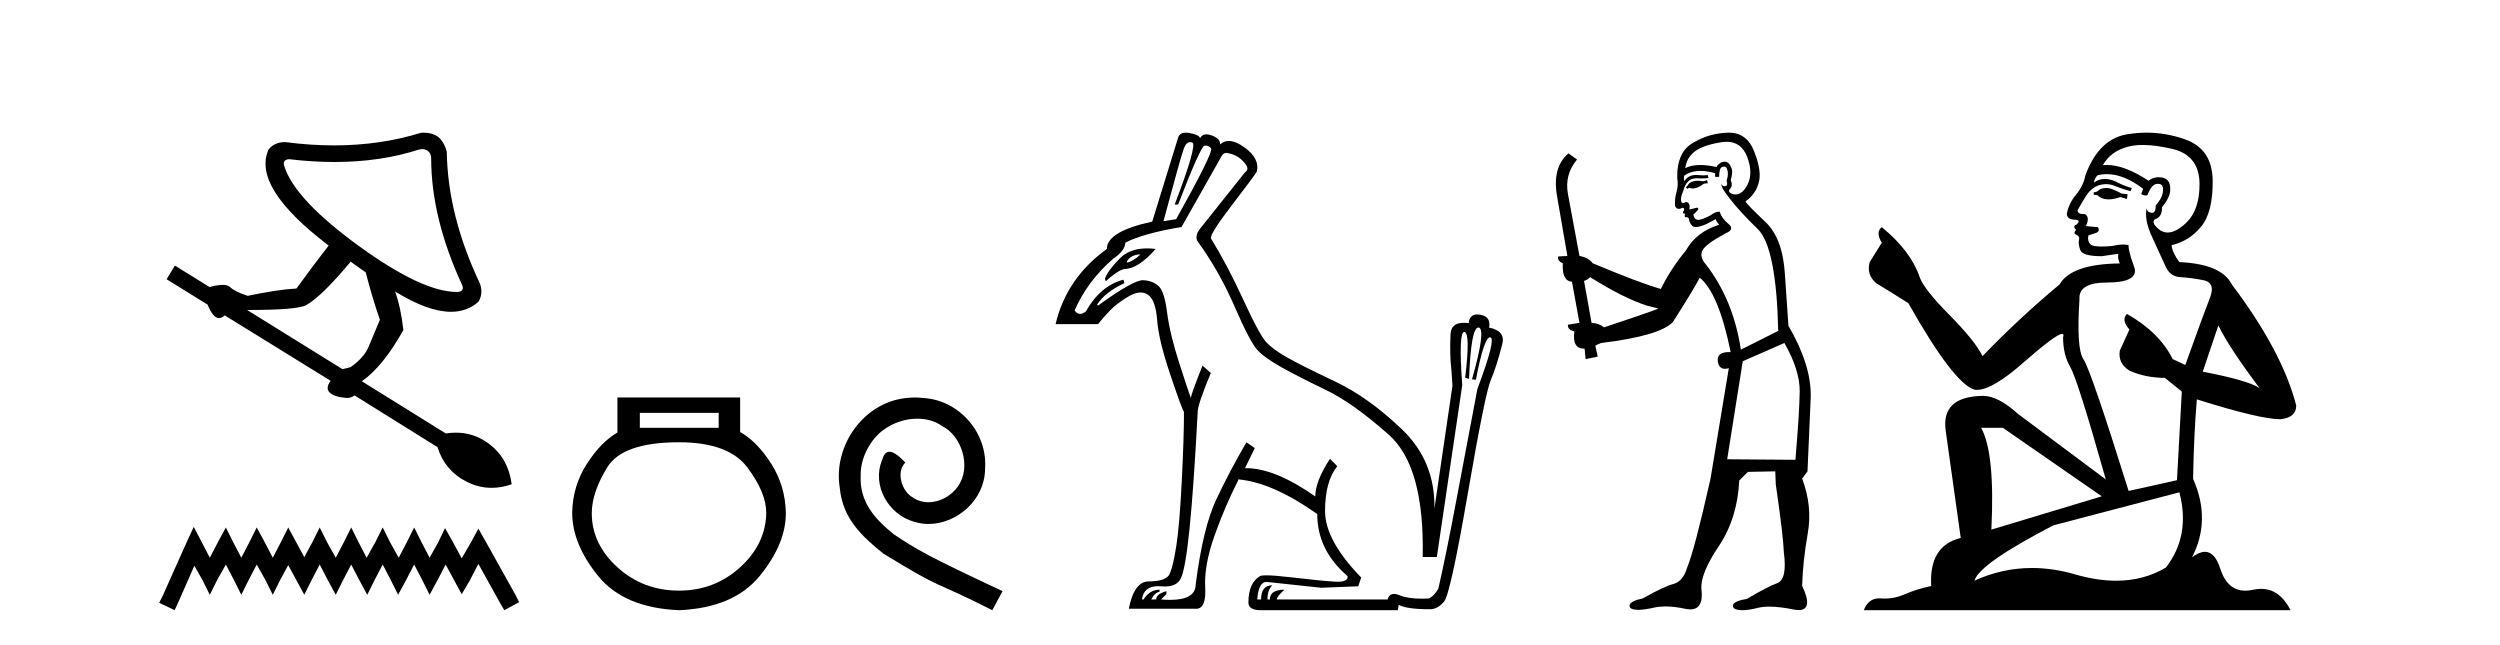
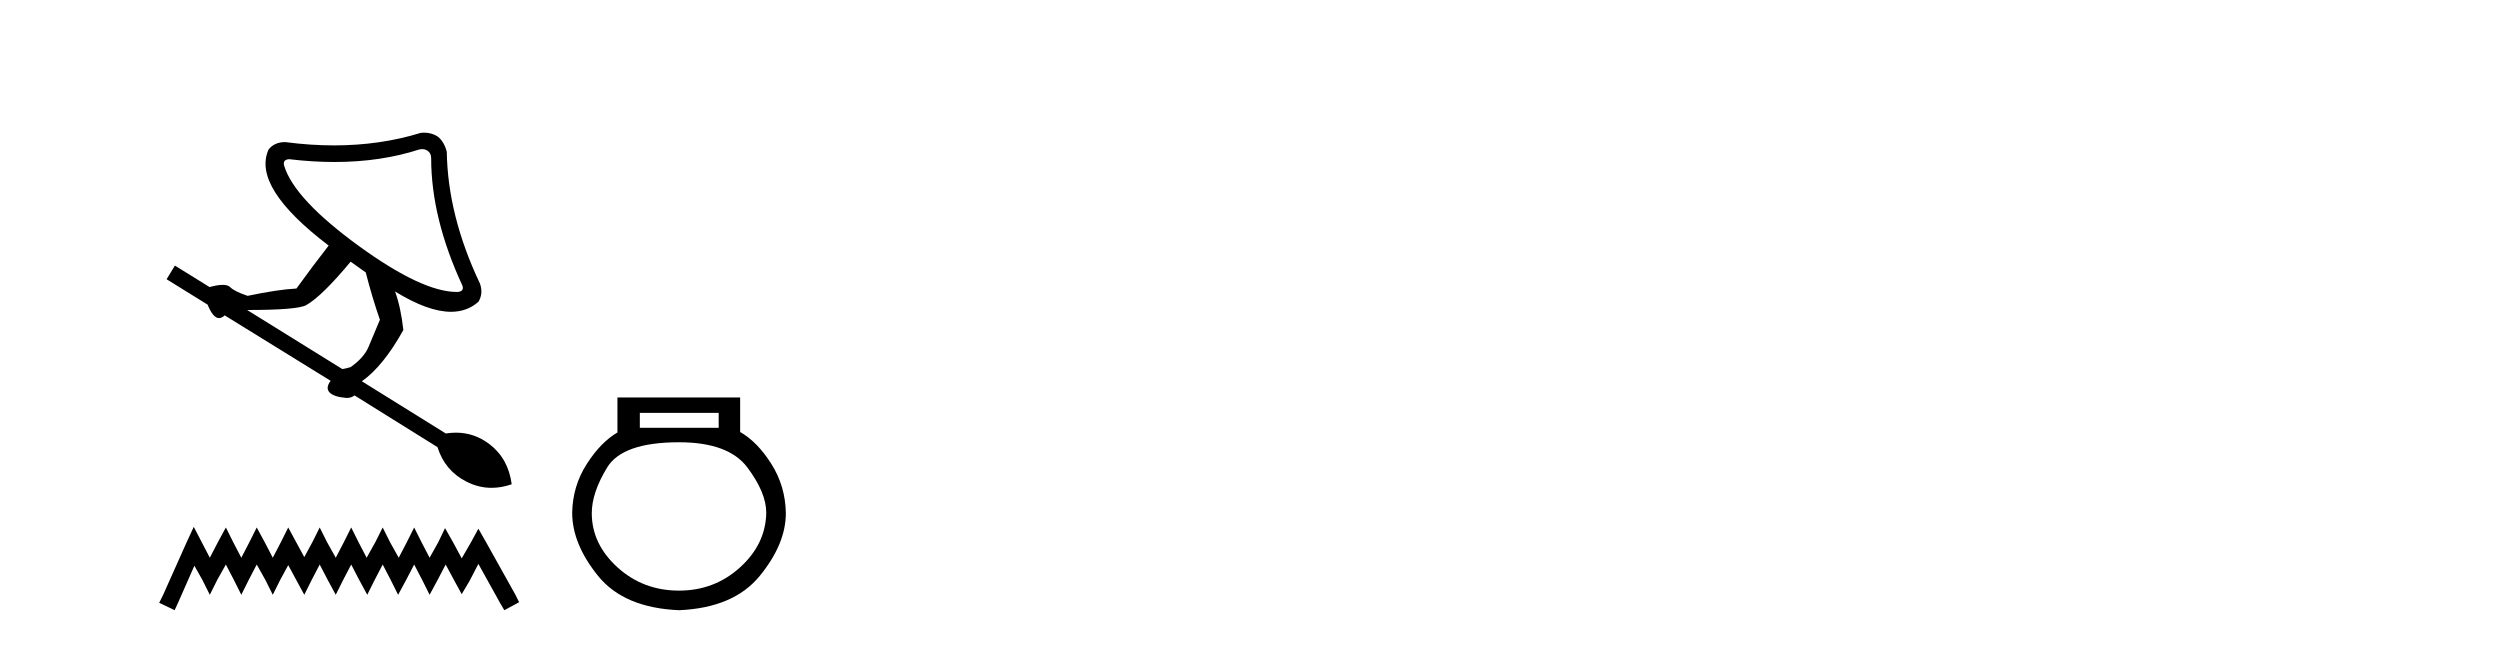
<svg xmlns="http://www.w3.org/2000/svg" width="159.0" height="41.0">
  <path d="M 26.847 9.485 Q 27.05 9.485 27.205 9.596 Q 27.422 9.751 27.422 10.061 Q 27.422 13.88 29.409 18.164 Q 29.533 18.537 29.098 18.568 Q 29.076 18.568 29.052 18.568 Q 26.852 18.568 22.828 15.649 Q 18.73 12.669 18.078 10.558 Q 17.954 10.155 18.388 10.124 Q 19.885 10.303 21.276 10.303 Q 24.212 10.303 26.677 9.503 Q 26.766 9.485 26.847 9.485 ZM 22.3 16.643 L 23.262 17.326 Q 23.666 18.909 24.162 20.337 Q 23.728 21.393 23.433 22.076 Q 23.138 22.759 22.3 23.348 Q 21.989 23.442 21.772 23.473 L 15.718 19.716 Q 18.916 19.716 19.475 19.406 Q 20.468 18.847 22.3 16.643 ZM 26.973 8.437 Q 26.874 8.437 26.77 8.447 Q 24.185 9.247 21.246 9.247 Q 19.739 9.247 18.14 9.037 Q 17.457 9.037 17.084 9.503 Q 15.998 11.893 20.903 15.618 Q 19.909 16.891 18.854 18.35 Q 17.674 18.412 15.749 18.816 Q 14.911 18.537 14.632 18.257 Q 14.492 18.117 14.166 18.117 Q 13.84 18.117 13.328 18.257 L 11.124 16.891 L 10.596 17.76 L 13.204 19.375 Q 13.546 20.231 13.933 20.231 Q 14.107 20.231 14.29 20.058 L 21.027 24.218 Q 20.685 24.683 20.965 24.963 Q 21.244 25.242 21.989 25.304 Q 22.034 25.309 22.077 25.309 Q 22.335 25.309 22.548 25.149 L 27.826 28.44 Q 28.291 29.93 29.657 30.628 Q 30.435 31.026 31.264 31.026 Q 31.89 31.026 32.544 30.799 Q 32.327 29.154 31.116 28.238 Q 30.164 27.517 29 27.517 Q 28.685 27.517 28.353 27.57 L 23.014 24.249 Q 24.38 23.286 25.653 20.989 Q 25.497 19.561 25.125 18.537 L 25.125 18.537 Q 27.22 19.83 28.684 19.83 Q 29.715 19.83 30.433 19.188 Q 30.744 18.661 30.527 18.04 Q 28.478 13.725 28.416 9.658 Q 28.26 9.037 27.857 8.696 Q 27.469 8.437 26.973 8.437 Z" style="fill:#000000;stroke:none" />
  <path d="M 12.323 33.508 L 11.852 34.529 L 10.36 37.867 L 10.124 38.338 L 11.106 38.809 L 11.341 38.299 L 12.362 35.982 L 12.873 36.885 L 13.344 37.828 L 13.815 36.885 L 14.365 35.904 L 14.875 36.885 L 15.347 37.828 L 15.818 36.885 L 16.328 35.904 L 16.878 36.885 L 17.349 37.828 L 17.82 36.885 L 18.331 35.943 L 18.841 36.885 L 19.352 37.828 L 19.823 36.885 L 20.333 35.904 L 20.844 36.885 L 21.354 37.828 L 21.825 36.885 L 22.336 35.904 L 22.846 36.885 L 23.357 37.828 L 23.828 36.885 L 24.339 35.904 L 24.849 36.885 L 25.32 37.828 L 25.831 36.885 L 26.341 35.904 L 26.852 36.885 L 27.323 37.828 L 27.833 36.885 L 28.344 35.904 L 28.893 36.925 L 29.365 37.788 L 29.875 36.925 L 30.425 35.864 L 31.799 38.338 L 32.074 38.809 L 33.016 38.299 L 32.781 37.828 L 30.896 34.451 L 30.425 33.626 L 29.954 34.49 L 29.365 35.511 L 28.815 34.49 L 28.304 33.587 L 27.872 34.49 L 27.323 35.472 L 26.812 34.49 L 26.341 33.548 L 25.87 34.49 L 25.359 35.472 L 24.81 34.49 L 24.339 33.548 L 23.867 34.49 L 23.318 35.472 L 22.807 34.49 L 22.336 33.548 L 21.865 34.49 L 21.354 35.472 L 20.805 34.49 L 20.333 33.548 L 19.862 34.49 L 19.352 35.432 L 18.841 34.49 L 18.331 33.548 L 17.86 34.49 L 17.349 35.472 L 16.839 34.49 L 16.328 33.548 L 15.857 34.49 L 15.347 35.472 L 14.836 34.49 L 14.365 33.548 L 13.854 34.49 L 13.344 35.472 L 12.834 34.49 L 12.323 33.508 Z" style="fill:#000000;stroke:none" />
  <path d="M 45.708 26.259 L 45.708 27.208 L 40.693 27.208 L 40.693 26.259 ZM 43.186 28.128 Q 46.331 28.128 47.532 29.73 Q 48.734 31.332 48.734 32.608 Q 48.704 34.596 47.073 36.08 Q 45.441 37.563 43.186 37.563 Q 40.901 37.563 39.269 36.08 Q 37.637 34.596 37.637 32.638 Q 37.637 31.332 38.616 29.73 Q 39.596 28.128 43.186 28.128 ZM 39.269 25.279 L 39.269 27.505 Q 38.201 28.128 37.311 29.522 Q 36.421 30.917 36.391 32.608 Q 36.391 34.596 38.038 36.629 Q 39.685 38.661 43.186 38.809 Q 46.657 38.661 48.319 36.629 Q 49.98 34.596 49.98 32.638 Q 49.951 30.917 49.06 29.508 Q 48.17 28.098 47.073 27.475 L 47.073 25.279 Z" style="fill:#000000;stroke:none" />
-   <path d="M 58.191 25.279 C 58.003 25.279 57.815 25.297 57.627 25.314 C 54.911 25.604 52.981 28.354 53.408 31.019 C 53.596 33.001 54.826 34.111 56.175 35.205 C 60.19 37.665 59.062 36.759 63.111 38.809 L 63.76 37.596 C 58.943 35.341 58.362 34.983 56.859 33.992 C 55.629 33.001 54.655 31.908 54.74 30.251 C 54.706 29.106 55.389 27.927 56.158 27.364 C 56.773 26.902 57.559 26.629 58.328 26.629 C 58.909 26.629 59.455 26.766 59.934 27.107 C 61.146 27.705 61.813 29.687 60.924 30.934 C 60.514 31.532 59.78 31.942 59.045 31.942 C 58.687 31.942 58.328 31.839 58.02 31.617 C 57.405 31.276 56.944 30.08 57.576 29.414 C 57.286 29.106 56.876 28.73 56.568 28.73 C 56.363 28.73 56.209 28.884 56.107 29.243 C 55.424 30.883 56.517 32.745 58.157 33.189 C 58.447 33.274 58.738 33.326 59.028 33.326 C 60.907 33.326 62.65 31.754 62.65 29.807 C 62.821 27.534 61.01 25.45 58.738 25.314 C 58.567 25.297 58.379 25.279 58.191 25.279 Z" style="fill:#000000;stroke:none" />
-   <path d="M 75.695 9.04 Q 75.758 9.04 75.828 9.065 Q 76.17 9.189 74.711 13.008 L 74.928 13.008 Q 76.356 9.314 76.605 9.267 Q 76.648 9.259 76.69 9.259 Q 76.883 9.259 77.024 9.438 Q 77.194 9.655 74.804 13.94 L 73.997 14.064 Q 75.114 9.904 75.301 9.422 Q 75.449 9.04 75.695 9.04 ZM 72.537 16.175 Q 72.103 16.61 71.668 16.703 L 71.668 16.641 Q 71.885 16.206 72.537 16.175 ZM 72.95 15.798 Q 71.859 15.798 71.233 16.424 Q 70.457 17.2 70.271 17.728 L 70.333 17.883 Q 71.078 17.2 71.513 17.107 Q 72.382 17.107 73.5 15.834 Q 73.211 15.798 72.95 15.798 ZM 77.994 9.725 Q 78.056 9.725 78.126 9.748 Q 78.84 9.873 79.275 10.525 Q 79.43 10.804 79.182 10.959 L 76.263 14.623 Q 76.015 14.995 76.139 15.306 Q 77.536 17.231 78.514 19.482 Q 79.492 21.733 79.958 22.245 Q 80.423 22.757 81.51 23.363 Q 82.597 23.968 84.336 24.807 Q 86.074 25.645 88.341 27.663 Q 90.607 29.681 90.483 35.425 L 91.383 35.425 Q 92.532 27.601 92.998 24.496 Q 92.754 21.111 93.124 21.111 Q 93.131 21.111 93.138 21.112 Q 93.526 21.174 93.184 24.03 L 93.433 24.093 Q 93.553 20.83 94.027 20.83 Q 94.04 20.83 94.054 20.833 Q 94.519 20.957 93.619 24.124 L 93.867 24.155 Q 94.384 21.452 94.766 21.452 Q 94.775 21.452 94.783 21.453 Q 95.171 21.516 93.96 24.745 Q 93.402 27.663 92.687 31.482 Q 91.973 35.301 91.477 37.443 Q 91.228 37.878 90.887 38.064 Q 90.65 38.076 90.436 38.076 Q 89.526 38.076 89.024 37.862 Q 88.817 37.774 88.662 37.774 Q 88.351 37.774 88.248 38.126 L 81.2 38.126 Q 81.2 37.94 81.696 37.505 Q 80.765 37.505 80.765 38.126 L 80.61 38.126 Q 80.61 37.505 80.92 37.226 Q 80.206 37.226 80.206 38.126 L 79.958 38.126 Q 80.051 37.009 80.548 37.009 L 84.025 37.381 L 86.385 37.288 L 86.571 36.729 Q 84.273 34.369 84.273 32.507 Q 84.273 30.613 85.05 29.65 L 84.584 29.184 Q 83.652 30.613 83.652 31.575 Q 81.088 29.774 79.244 29.774 Q 79.213 29.774 79.182 29.774 L 79.803 28.501 L 79.275 28.129 Q 78.188 29.992 77.35 31.777 Q 76.511 33.562 76.046 37.164 Q 76.046 38.152 74.414 38.152 Q 74.149 38.152 73.841 38.126 L 74.183 37.785 L 74.183 37.598 Q 73.531 37.785 73.531 38.126 L 73.22 38.126 Q 73.438 37.692 73.748 37.63 L 73.748 37.505 Q 73.127 37.505 72.724 38.126 L 72.63 38.126 Q 72.743 37.28 73.652 37.28 Q 73.743 37.28 73.841 37.288 Q 73.973 37.301 74.091 37.301 Q 74.844 37.301 75.099 36.791 Q 75.394 36.201 75.658 33.593 Q 75.922 30.985 76.17 26.266 Q 76.139 25.8 77.008 23.72 L 76.48 23.254 Q 75.797 24.962 75.735 25.303 Q 75.642 25.086 75.021 23.161 Q 74.4 21.236 74.229 19.886 Q 74.059 18.535 73.686 18.193 Q 73.313 17.852 72.708 17.821 Q 72.697 17.82 72.685 17.82 Q 72.061 17.82 69.836 19.435 L 69.774 19.373 Q 70.302 18.566 71.513 18.007 L 71.451 17.79 Q 69.991 18.162 69.06 19.808 Q 68.861 19.964 68.694 19.964 Q 68.497 19.964 68.346 19.746 Q 69.153 17.883 70.799 16.455 Q 71.544 15.958 71.575 15.43 Q 72.724 14.84 75.145 14.437 L 77.691 9.935 Q 77.808 9.725 77.994 9.725 ZM 75.422 8.437 Q 75.026 8.437 74.928 8.755 L 73.282 14.095 Q 70.395 14.716 70.395 15.834 Q 67.818 17.697 67.135 20.615 L 69.836 20.615 Q 70.147 20.212 70.597 19.746 Q 71.047 19.28 71.792 18.845 Q 72.209 18.602 72.544 18.602 Q 72.807 18.602 73.019 18.752 Q 73.5 19.094 73.593 20.351 Q 73.686 21.609 74.416 23.782 Q 75.145 25.955 75.301 26.204 Q 75.301 27.787 75.161 30.582 Q 75.021 33.376 74.819 34.68 Q 74.618 35.984 74.4 36.481 Q 74.183 36.977 73.065 36.977 Q 72.134 36.977 71.792 38.716 L 76.015 38.716 Q 76.045 38.719 76.073 38.719 Q 76.725 38.719 76.651 37.366 Q 76.574 35.953 77.241 34.074 Q 77.909 32.196 78.747 30.551 L 78.747 30.488 Q 80.92 30.675 83.777 32.693 Q 83.777 34.99 85.702 36.636 Q 85.757 36.998 85.077 36.998 Q 84.998 36.998 84.91 36.993 Q 84.056 36.946 82.224 36.729 Q 81.059 36.591 80.534 36.591 Q 80.234 36.591 80.144 36.636 Q 79.399 37.071 79.399 38.313 Q 79.399 38.809 80.175 38.809 L 88.9 38.809 L 88.962 38.468 Q 89.458 38.747 90.949 38.747 Q 91.446 38.747 91.849 38.25 Q 92.253 37.754 93.355 31.373 Q 94.457 24.993 94.814 24.17 Q 95.171 23.347 95.544 21.888 Q 95.761 21.05 94.706 20.833 Q 94.83 20.149 94.178 20.025 Q 94.051 19.997 93.945 19.997 Q 93.477 19.997 93.402 20.553 Q 93.232 20.53 93.088 20.53 Q 92.279 20.53 92.253 21.267 Q 92.191 22.571 92.315 23.596 L 92.377 24.527 L 91.228 32.351 Q 91.29 29.34 89.164 27.306 Q 87.037 25.272 84.941 24.279 Q 82.845 23.285 81.929 22.773 Q 81.013 22.261 80.563 21.795 Q 80.113 21.329 79.088 19.094 Q 78.064 16.858 77.008 15.151 Q 76.977 14.84 78.343 13.055 Q 79.709 11.27 79.927 10.928 Q 80.144 10.09 79.151 9.376 Q 78.579 8.965 78.152 8.965 Q 77.836 8.965 77.598 9.189 Q 77.629 8.817 77.07 8.615 Q 76.874 8.544 76.724 8.544 Q 76.446 8.544 76.325 8.786 Q 76.263 8.569 75.658 8.46 Q 75.529 8.437 75.422 8.437 Z" style="fill:#000000;stroke:none" />
-   <path d="M 108.568 11.461 L 108.312 11.53 Q 108.132 11.495 107.979 11.495 Q 107.825 11.495 107.697 11.53 Q 107.441 11.615 107.389 11.717 Q 107.338 11.82 107.219 11.905 L 107.304 12.008 L 107.441 11.94 Q 107.548 11.988 107.669 11.988 Q 107.973 11.988 108.363 11.683 L 108.619 11.649 L 108.568 11.461 ZM 109.817 9.016 Q 110.74 9.016 111.113 9.958 Q 111.523 11.017 111.13 11.769 Q 110.802 12.37 110.387 12.37 Q 110.283 12.37 110.174 12.332 Q 109.883 12.23 110.003 12.042 Q 110.242 11.82 110.071 11.461 Q 110.242 10.915 110.105 10.658 Q 109.968 10.283 109.684 10.283 Q 109.58 10.283 109.456 10.334 Q 109.234 10.47 109.166 10.624 Q 108.593 10.494 108.136 10.494 Q 107.571 10.494 107.184 10.693 Q 107.27 10.009 107.834 9.599 Q 108.397 9.206 109.542 9.036 Q 109.685 9.016 109.817 9.016 ZM 101.137 17.628 Q 103.256 18.96 104.742 19.438 L 105.476 19.626 Q 104.742 19.917 102.009 20.822 Q 101.718 20.566 101.223 20.532 L 100.745 17.867 Q 100.967 17.799 101.137 17.628 ZM 109.656 10.595 Q 109.8 10.595 109.849 10.778 Q 109.952 11.068 109.815 11.495 Q 109.917 11.82 109.73 11.837 Q 109.698 11.842 109.671 11.842 Q 109.519 11.842 109.49 11.683 L 109.49 11.683 Q 109.405 11.871 110.02 12.64 Q 110.618 13.426 111.796 14.57 Q 112.975 15.732 113.095 21.044 L 110.72 22.24 Q 110.242 19.08 108.5 16.825 Q 108.073 16.347 108.278 15.92 Q 108.5 15.51 109.747 14.843 Q 110.362 14.587 109.917 14.228 Q 109.49 13.87 109.371 13.46 Q 109.08 13.46 108.756 13.716 Q 108.22 13.984 107.998 13.984 Q 107.952 13.984 107.919 13.972 Q 107.731 13.904 107.697 13.648 L 107.953 13.391 Q 108.073 13.289 107.953 13.204 L 107.441 13.323 Q 107.526 12.879 107.219 12.845 Q 107.111 12.914 107.041 12.914 Q 106.956 12.914 106.928 12.811 Q 106.86 12.589 107.048 12.162 Q 107.15 11.752 107.372 11.53 Q 107.577 11.34 107.899 11.34 Q 107.925 11.34 107.953 11.342 Q 108.073 11.347 108.19 11.347 Q 108.426 11.347 108.653 11.325 L 108.619 11.137 Q 108.491 11.154 108.342 11.154 Q 108.192 11.154 108.021 11.137 Q 107.942 11.128 107.868 11.128 Q 107.369 11.128 107.116 11.53 Q 107.082 11.273 107.116 11.171 Q 107.548 10.869 108.152 10.869 Q 108.574 10.869 109.08 11.017 L 109.08 11.239 Q 109.157 11.256 109.221 11.256 Q 109.285 11.256 109.337 11.239 Q 109.337 10.693 109.525 10.624 Q 109.598 10.595 109.656 10.595 ZM 113.488 21.813 Q 114.478 23.555 114.461 24.905 Q 114.444 26.254 114.188 29.243 L 109.849 29.209 L 110.84 22.974 L 113.488 21.813 ZM 109.964 8.437 Q 109.932 8.437 109.9 8.438 Q 108.722 8.472 107.731 9.053 Q 106.638 9.633 106.672 11.325 Q 106.757 11.786 106.621 12.23 Q 106.501 12.657 106.535 13.101 Q 106.608 13.284 106.769 13.284 Q 106.833 13.284 106.911 13.255 Q 106.991 13.22 107.039 13.22 Q 107.154 13.22 107.082 13.426 Q 107.014 13.46 107.048 13.545 Q 107.071 13.591 107.124 13.591 Q 107.15 13.591 107.184 13.579 L 107.184 13.579 Q 107.088 13.82 107.232 13.82 Q 107.242 13.82 107.253 13.819 Q 107.267 13.817 107.28 13.817 Q 107.408 13.817 107.424 13.972 Q 107.441 14.16 107.629 14.365 Q 107.702 14.439 107.853 14.439 Q 108.085 14.439 108.5 14.263 L 109.115 13.938 Q 109.166 14.092 109.337 14.297 Q 107.885 14.741 107.219 15.937 Q 106.245 17.115 105.63 18.379 Q 104.161 17.952 101.291 16.74 Q 101.035 16.381 100.454 16.278 L 99.72 12.332 Q 99.498 11.102 100.3 10.146 L 99.754 9.753 Q 98.695 10.658 99.036 12.52 L 99.685 16.278 L 99.105 16.312 Q 99.036 16.603 99.395 16.74 Q 99.327 17.867 99.976 17.918 L 100.454 20.532 Q 100.078 20.6 99.72 20.651 Q 99.685 20.976 100.13 21.078 Q 99.98 22.173 100.732 22.173 Q 100.755 22.173 100.779 22.172 L 100.847 22.838 L 101.616 22.684 L 101.462 21.984 Q 101.65 21.881 101.838 21.813 Q 105.51 21.369 106.382 20.498 Q 107.56 18.67 108.107 17.662 Q 109.303 18.636 110.071 22.394 Q 110.024 22.392 109.979 22.392 Q 109.17 22.392 109.251 22.974 Q 109.318 23.456 109.709 23.456 Q 109.818 23.456 109.952 23.419 L 109.952 23.419 L 108.79 30.439 Q 107.765 35 107.304 36.093 Q 107.048 36.964 106.45 37.135 Q 105.835 37.289 104.485 38.058 Q 103.734 38.211 103.648 38.468 Q 103.58 38.724 104.007 38.775 Q 104.095 38.786 104.201 38.786 Q 104.589 38.786 105.22 38.639 Q 105.541 38.57 105.922 38.57 Q 106.494 38.57 107.201 38.724 Q 107.364 38.756 107.501 38.756 Q 108.372 38.756 108.209 37.443 Q 108.141 36.486 109.32 34.727 Q 110.498 32.967 110.618 30.559 L 111.164 30.012 L 112.907 29.978 L 112.941 30.815 Q 113.419 34.095 113.453 35.137 Q 113.676 36.828 113.043 37.084 Q 112.394 37.323 111.096 38.092 Q 110.327 38.211 110.225 38.468 Q 110.14 38.724 110.584 38.792 Q 110.69 38.809 110.821 38.809 Q 111.211 38.809 111.814 38.656 Q 112.129 38.582 112.539 38.582 Q 113.173 38.582 114.034 38.758 Q 114.234 38.799 114.39 38.799 Q 115.35 38.799 114.615 37.255 Q 114.666 35.649 114.974 33.924 Q 115.281 32.199 114.615 30.439 L 114.957 29.978 L 115.162 25.263 Q 115.213 23.231 113.744 20.72 Q 113.676 19.797 113.522 17.474 Q 113.385 15.134 112.258 14.092 Q 111.13 13.033 111.011 12.811 Q 111.643 12.367 111.848 11.649 Q 112.07 10.915 111.574 9.651 Q 111.109 8.437 109.964 8.437 Z" style="fill:#000000;stroke:none" />
-   <path d="M 134.048 11.955 Q 133.621 11.955 133.484 12.091 Q 133.365 12.228 133.16 12.228 L 133.16 12.382 L 133.399 12.416 Q 133.664 12.681 134.103 12.681 Q 134.429 12.681 134.851 12.535 L 135.278 12.655 L 135.312 12.348 L 134.936 12.313 Q 134.39 12.006 134.048 11.955 ZM 136.285 9.22 Q 137.074 9.22 138.114 9.46 Q 139.873 9.853 139.89 11.681 Q 139.907 13.492 138.865 14.329 Q 138.314 14.788 137.862 14.788 Q 137.473 14.788 137.157 14.449 Q 136.849 14.141 137.037 13.953 Q 137.533 13.8 137.499 13.185 Q 138.028 12.535 138.028 12.074 Q 138.061 11.27 137.29 11.27 Q 137.258 11.27 137.225 11.271 Q 136.884 11.305 136.644 11.493 Q 135.133 10.491 133.984 10.491 Q 133.86 10.491 133.74 10.503 L 133.74 10.503 Q 134.236 9.631 135.295 9.341 Q 135.727 9.22 136.285 9.22 ZM 141.086 20.701 Q 141.752 22.068 143.7 24.682 Q 142.965 24.186 140.095 23.639 L 141.086 20.701 ZM 134.003 11.076 Q 135.08 11.076 136.303 12.006 L 136.183 12.348 Q 136.327 12.431 136.462 12.431 Q 136.52 12.431 136.576 12.416 Q 136.849 11.698 137.191 11.698 Q 137.232 11.693 137.269 11.693 Q 137.598 11.693 137.567 12.108 Q 137.567 12.535 137.106 13.065 Q 137.106 13.538 136.876 13.538 Q 136.84 13.538 136.798 13.526 Q 136.491 13.458 136.542 13.185 L 136.542 13.185 Q 136.337 13.953 136.901 15.132 Q 137.447 16.328 137.738 16.96 Q 138.028 17.592 138.66 17.626 Q 139.292 17.66 140.112 17.814 Q 140.932 17.968 140.557 18.925 Q 140.181 19.881 138.985 23.212 L 138.182 22.837 Q 137.345 21.145 135.278 19.967 L 135.278 19.967 Q 134.885 20.342 135.432 20.957 L 134.817 22.307 Q 134.697 23.11 135.432 23.571 Q 136.457 24.032 137.687 24.032 L 138.763 24.904 L 138.455 30.541 L 135.38 31.224 Q 132.972 23.52 132.51 22.854 Q 132.049 22.187 132.254 19.044 Q 132.169 17.968 134.014 17.968 Q 135.927 17.968 135.773 17.097 L 135.534 16.396 Q 135.346 15.747 135.38 15.593 Q 135.23 15.552 135.03 15.552 Q 134.731 15.552 134.321 15.645 Q 133.934 15.679 133.653 15.679 Q 133.091 15.679 132.955 15.542 Q 132.75 15.337 132.818 14.978 L 133.365 14.79 Q 133.552 14.688 133.433 14.449 L 132.664 14.38 Q 132.937 13.8 132.596 13.612 Q 132.545 13.615 132.499 13.615 Q 132.135 13.615 132.135 13.373 Q 132.254 13.15 132.613 12.553 Q 132.972 11.955 133.484 11.784 Q 133.714 11.71 133.941 11.71 Q 134.237 11.71 134.526 11.835 Q 135.039 12.04 135.5 12.16 L 135.585 11.955 Q 135.158 11.852 134.697 11.613 Q 134.253 11.382 133.868 11.382 Q 133.484 11.382 133.16 11.613 Q 133.245 11.305 133.399 11.152 Q 133.695 11.076 134.003 11.076 ZM 127.385 27.21 L 133.672 31.566 L 126.651 33.684 Q 126.89 28.816 126.002 27.21 ZM 138.609 31.31 Q 139.327 34.06 137.755 36.093 Q 136.347 36.934 134.585 36.934 Q 133.375 36.934 131.998 36.537 Q 130.586 36.124 129.235 36.124 Q 127.347 36.124 125.575 36.93 Q 125.882 35.854 130.597 33.411 L 138.609 31.31 ZM 136.531 8.437 Q 135.983 8.437 135.432 8.521 Q 133.518 8.743 132.63 11.152 Q 132.51 11.801 132.049 12.365 Q 131.588 12.911 131.451 13.578 Q 131.451 13.953 131.93 13.97 Q 132.408 13.988 132.049 14.295 Q 131.895 14.329 131.93 14.449 Q 131.947 14.568 132.049 14.603 Q 131.827 14.842 132.049 14.927 Q 132.288 15.03 132.22 15.269 Q 132.169 15.525 132.305 15.901 Q 132.442 16.294 133.672 16.294 L 134.731 16.14 L 134.731 16.14 Q 134.663 16.396 134.817 16.755 Q 131.742 16.789 130.99 18.087 Q 128.41 20.24 126.087 22.649 Q 125.626 21.692 123.986 20.035 Q 122.363 18.395 122.09 17.626 Q 121.526 15.952 119.681 14.449 Q 119.271 14.756 119.681 15.44 L 118.912 16.67 Q 118.69 17.472 119.339 18.019 Q 120.33 18.617 121.372 19.283 Q 124.242 24.374 125.575 24.784 Q 125.648 24.795 125.728 24.795 Q 126.743 24.795 128.769 22.99 Q 130.777 21.235 131.151 21.235 Q 131.283 21.235 131.212 21.453 Q 131.212 22.563 131.673 23.349 Q 132.135 24.135 133.928 30.49 L 128.342 26.322 Q 127.078 25.177 126.121 25.177 Q 123.439 25.211 123.747 27.398 L 124.703 34.214 Q 122.67 34.709 122.824 37.272 Q 121.902 37.46 121.133 37.801 Q 120.512 38.07 119.879 38.07 Q 119.746 38.07 119.613 38.058 Q 119.566 38.055 119.522 38.055 Q 118.825 38.055 118.536 38.809 L 145.681 38.809 Q 144.989 37.452 143.805 37.452 Q 143.558 37.452 143.29 37.511 Q 143.031 37.568 142.801 37.568 Q 141.66 37.568 141.206 36.161 Q 140.869 35.096 140.234 35.096 Q 139.872 35.096 139.412 35.444 Q 140.642 33.069 139.48 30.456 Q 139.532 27.62 139.719 25.399 Q 143.734 26.663 145.032 26.663 Q 146.04 26.561 146.04 25.792 Q 145.152 22.341 141.94 18.087 Q 141.291 16.789 138.609 16.67 Q 138.148 16.055 138.114 15.593 Q 139.224 15.337 139.976 14.432 Q 140.744 13.526 140.727 11.493 Q 140.71 9.478 138.968 8.863 Q 137.761 8.437 136.531 8.437 Z" style="fill:#000000;stroke:none" />
</svg>